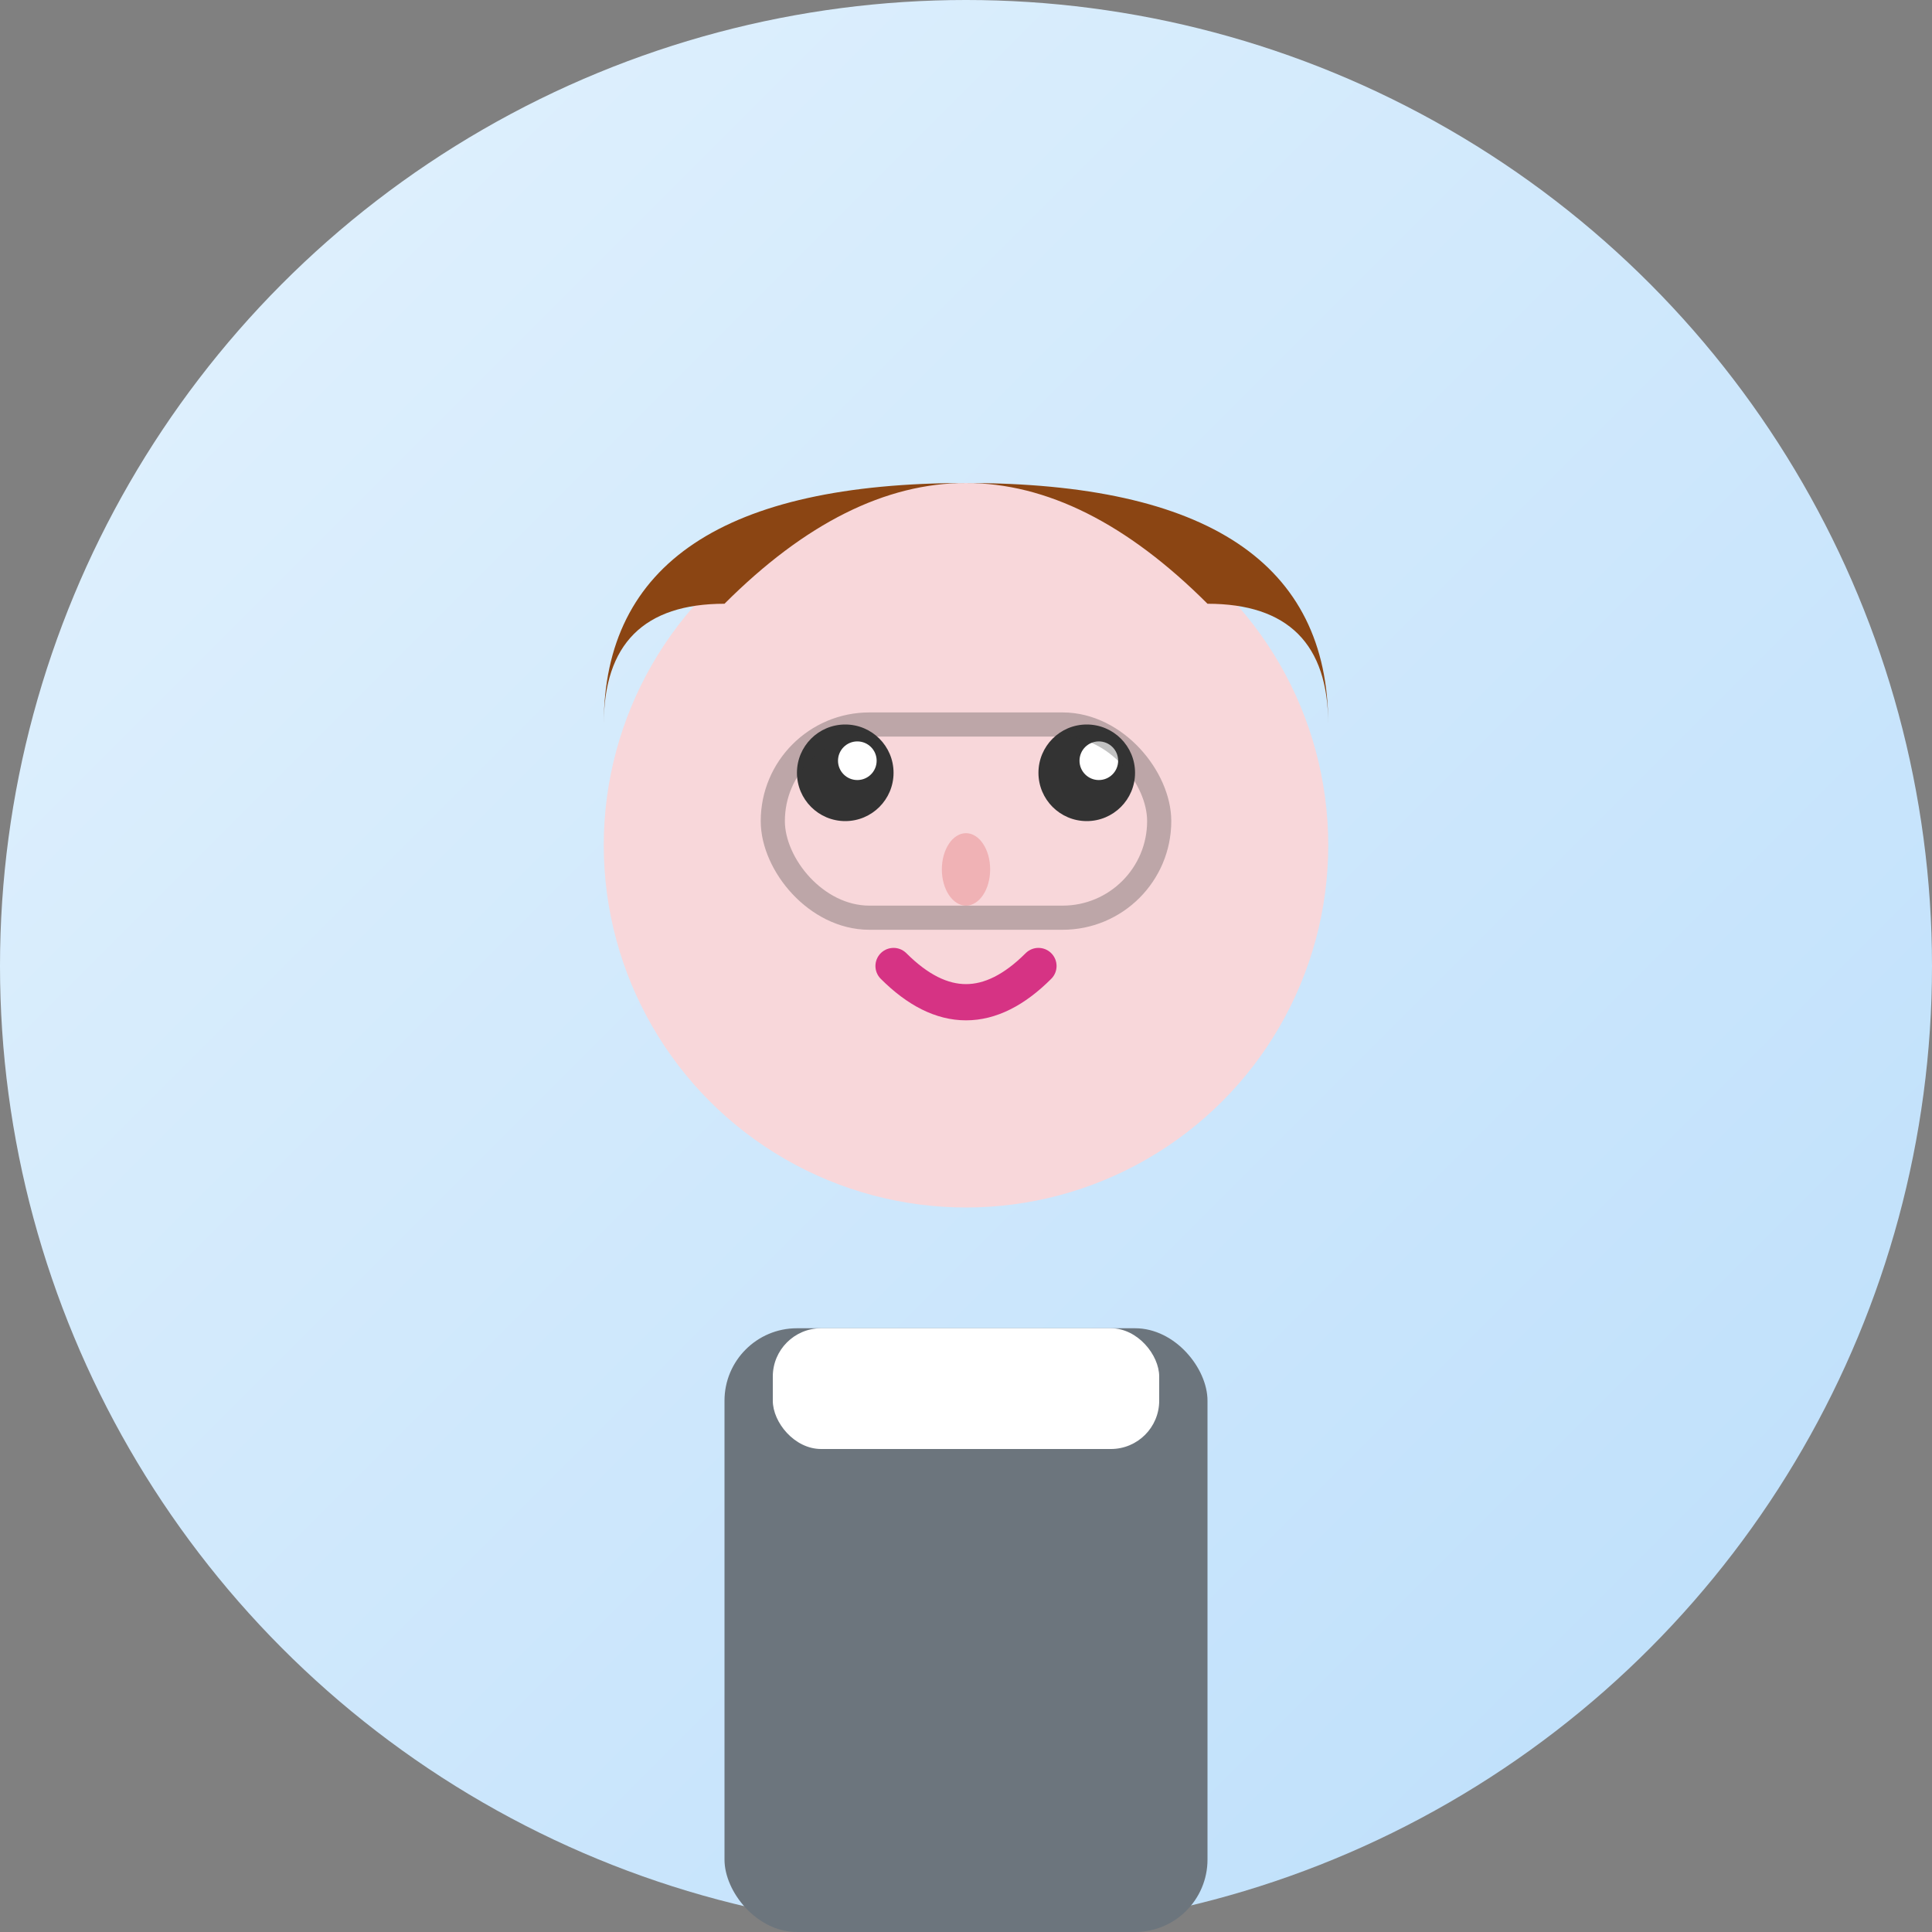
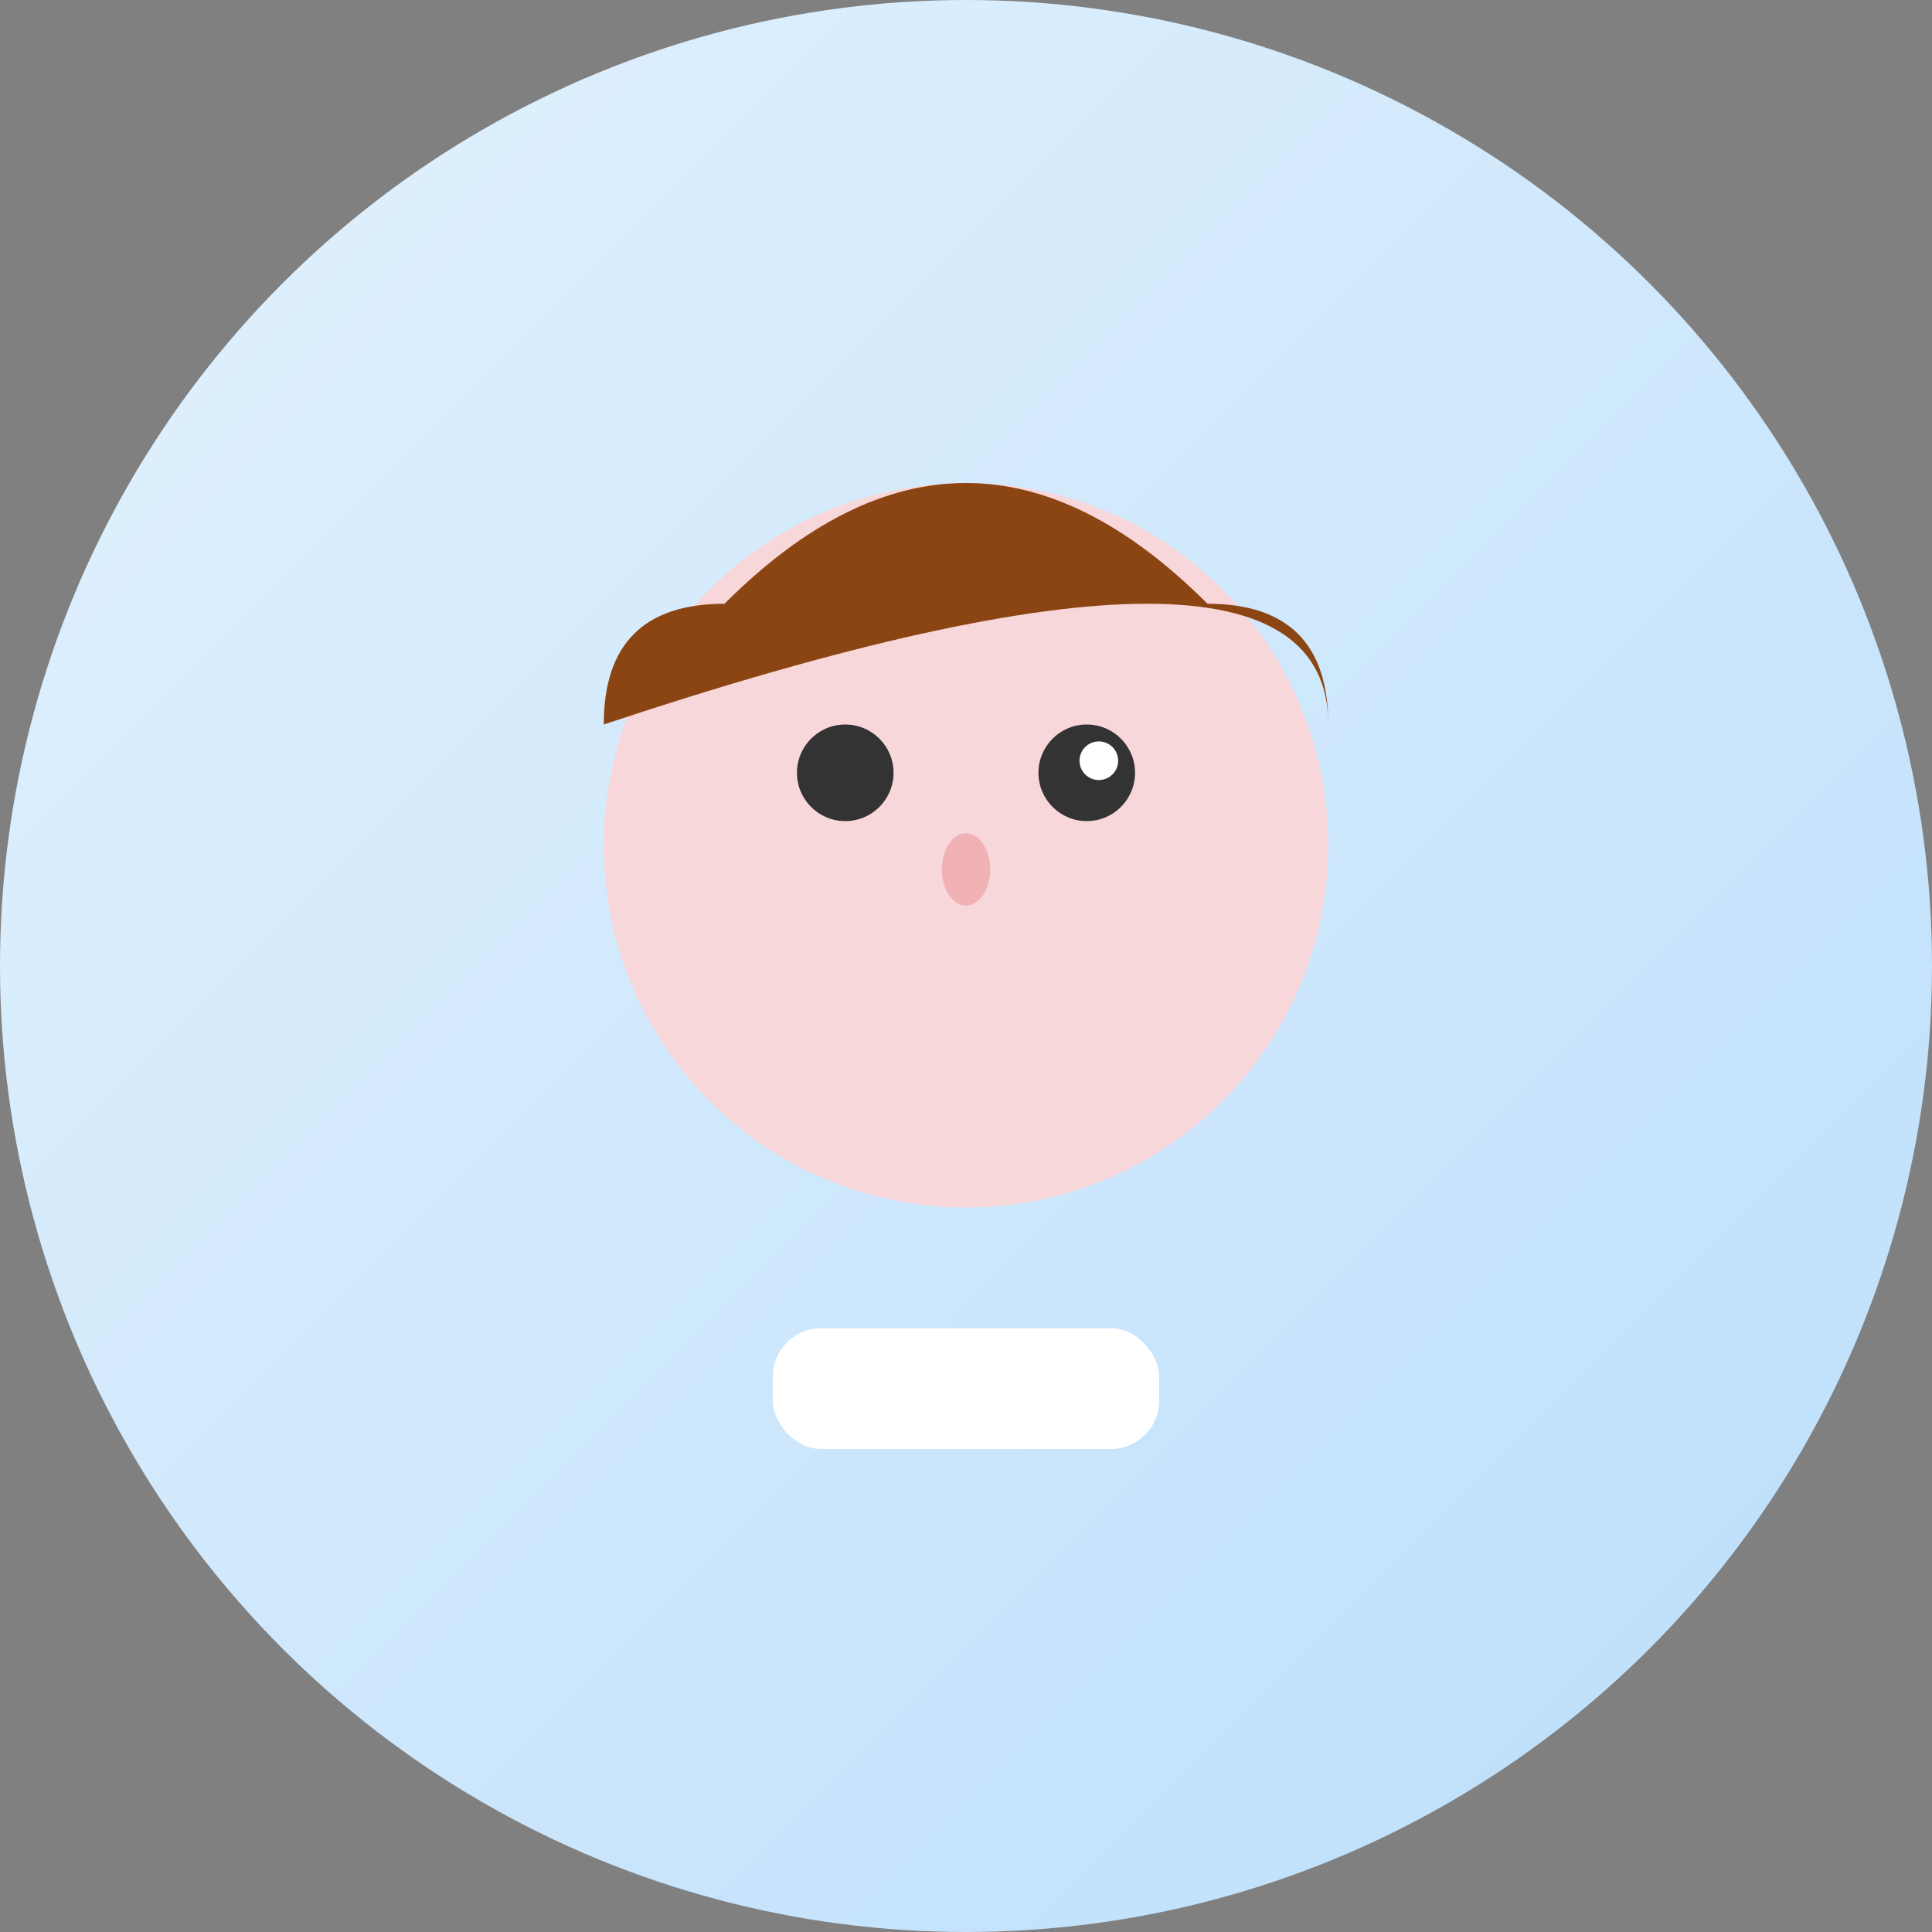
<svg xmlns="http://www.w3.org/2000/svg" width="80" height="80" viewBox="0 0 80 80" fill="none">
  <rect x="0" y="0" width="80" height="80" fill="#808080" stroke="none" />
  <circle cx="40" cy="40" r="40" fill="url(#avatarGradient1)" />
  <circle cx="40" cy="35" r="15" fill="#f8d7da" />
-   <path d="M25 30 Q25 20 40 20 Q55 20 55 30 Q55 25 50 25 Q45 20 40 20 Q35 20 30 25 Q25 25 25 30" fill="#8b4513" />
+   <path d="M25 30 Q55 20 55 30 Q55 25 50 25 Q45 20 40 20 Q35 20 30 25 Q25 25 25 30" fill="#8b4513" />
  <circle cx="35" cy="32" r="2" fill="#333" />
  <circle cx="45" cy="32" r="2" fill="#333" />
-   <circle cx="35.5" cy="31.5" r="0.8" fill="white" />
  <circle cx="45.5" cy="31.5" r="0.8" fill="white" />
  <ellipse cx="40" cy="36" rx="1" ry="1.5" fill="#f0b2b5" />
-   <path d="M37 40 Q40 43 43 40" stroke="#d63384" stroke-width="1.5" fill="none" stroke-linecap="round" />
-   <rect x="30" y="55" width="20" height="25" fill="#6c757d" rx="3" />
  <rect x="32" y="55" width="16" height="5" fill="white" rx="2" />
-   <rect x="32" y="30" width="16" height="8" fill="none" stroke="#333" stroke-width="1" rx="4" opacity="0.3" />
  <defs>
    <linearGradient id="avatarGradient1" x1="0%" y1="0%" x2="100%" y2="100%">
      <stop offset="0%" style="stop-color:#e3f2fd;stop-opacity:1" />
      <stop offset="100%" style="stop-color:#bbdefb;stop-opacity:1" />
    </linearGradient>
  </defs>
</svg>